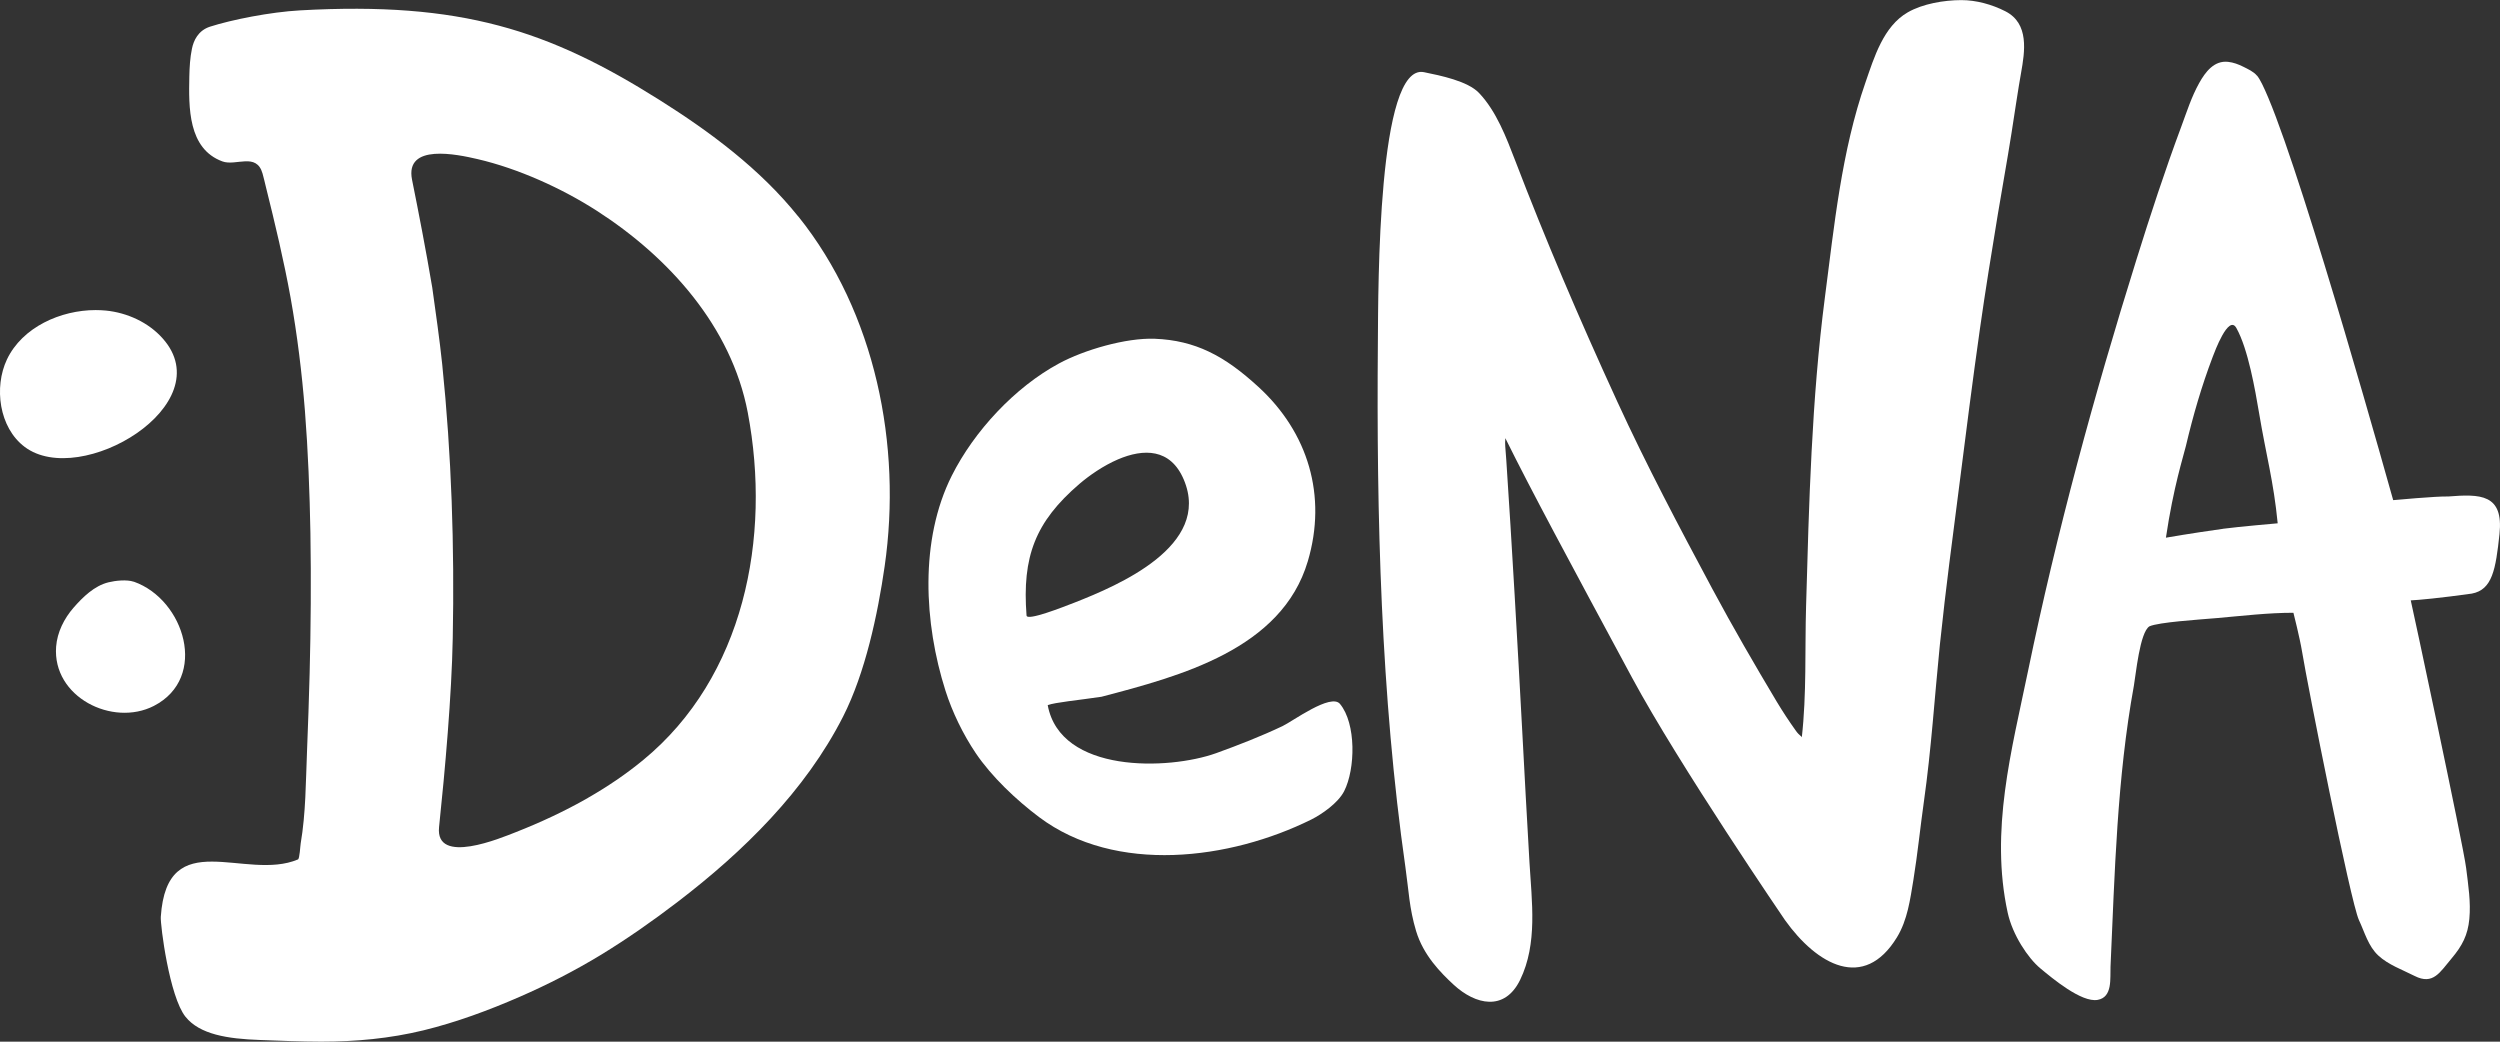
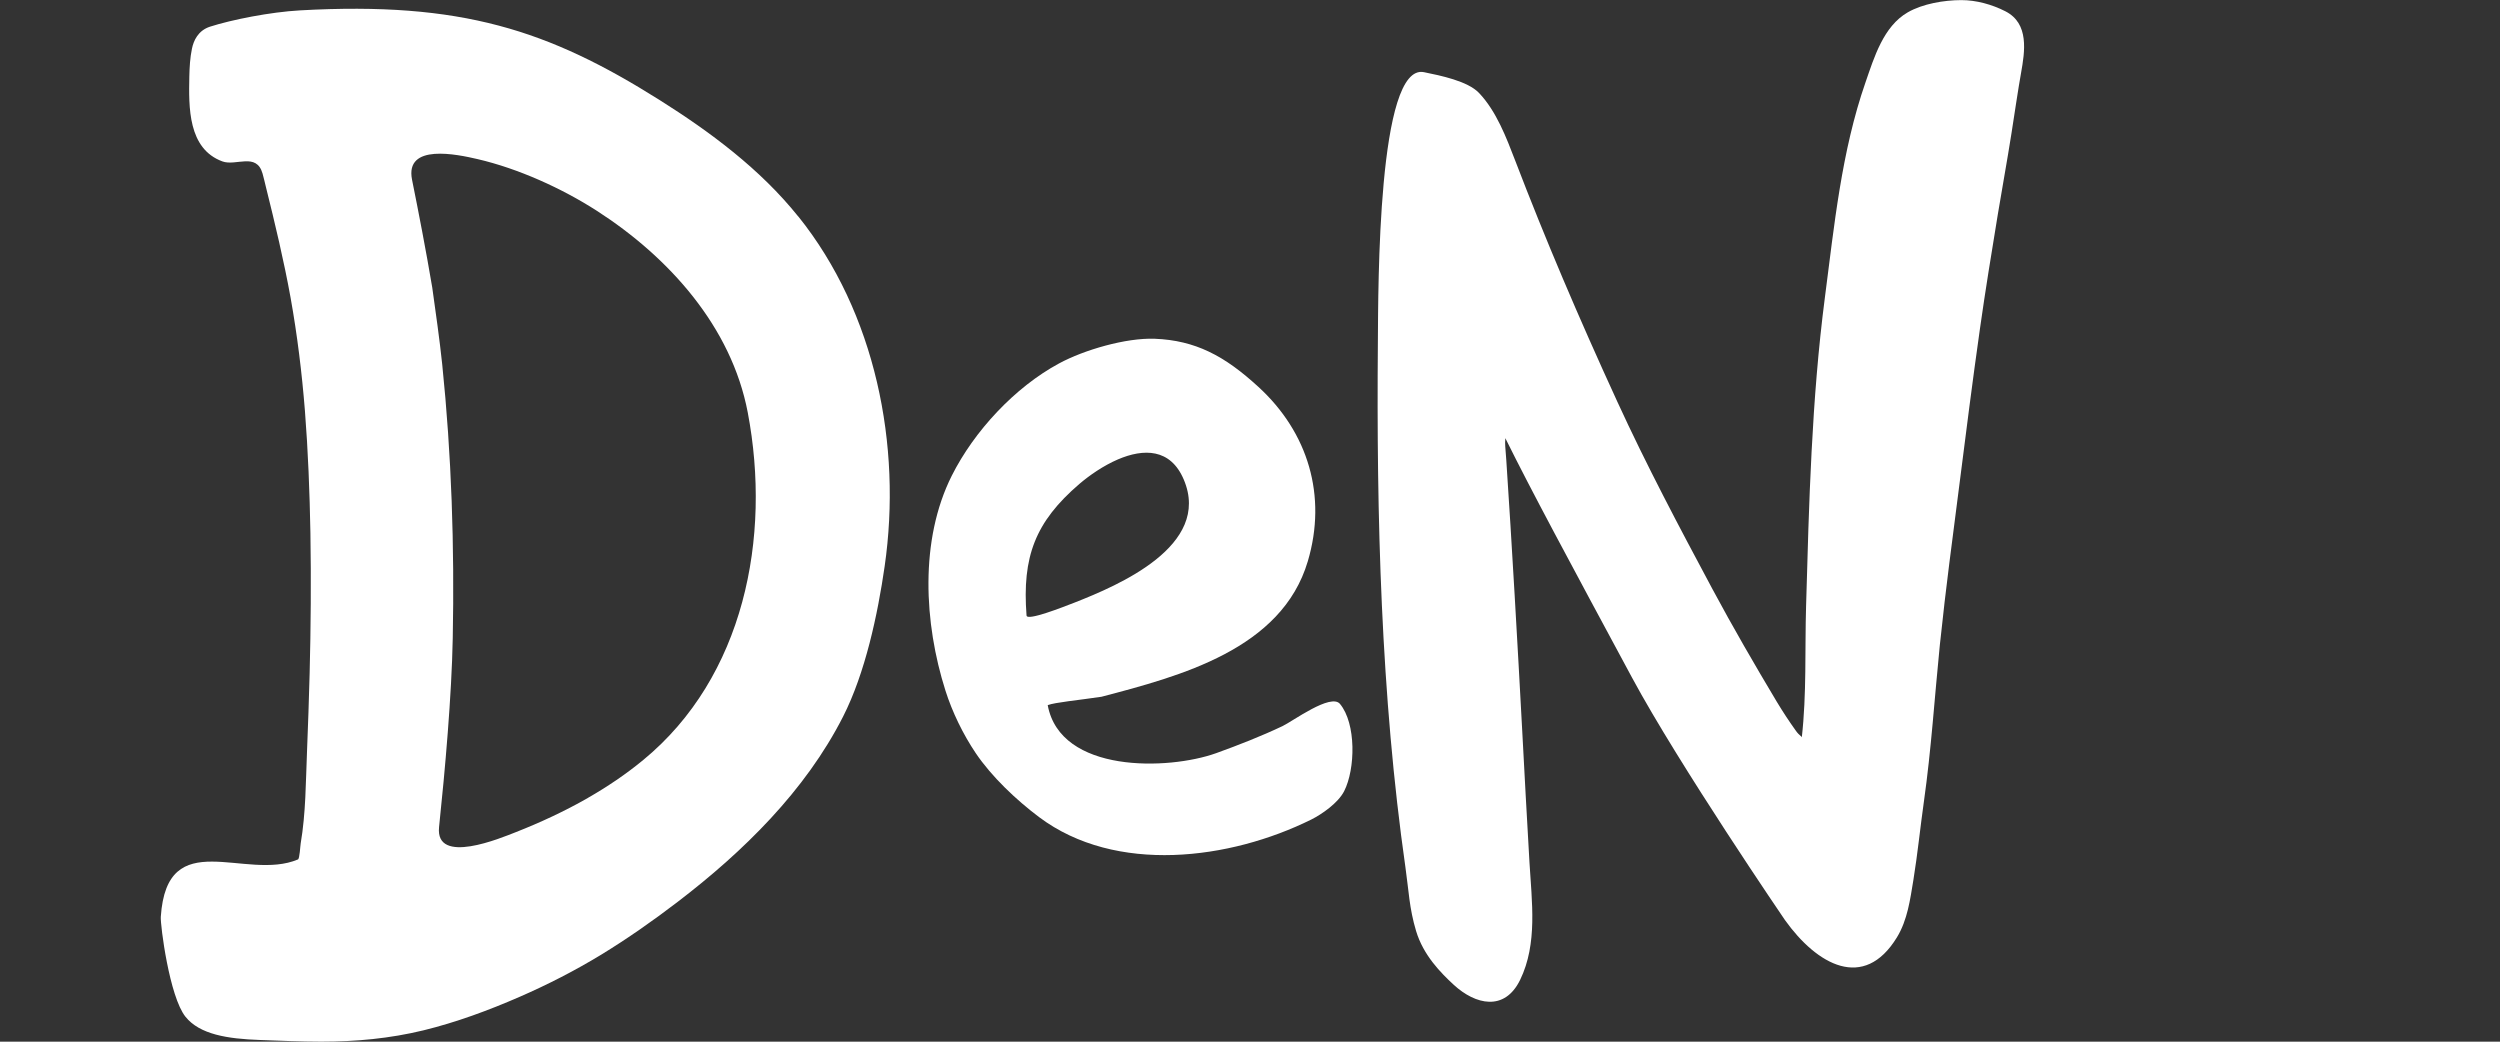
<svg xmlns="http://www.w3.org/2000/svg" width="120" height="50" viewBox="0 0 120 50" fill="none">
  <rect x="0" y="0" width="120" height="50" fill="#333333" stroke="none" />
  <g clip-path="url(#clip0_175_1637)">
-     <path d="M4.59 14.884C4.753 14.884 4.919 14.892 5.082 14.907C6.1 15.008 7.124 15.471 7.809 16.245C10.64 19.418 3.868 23.468 1.186 21.452C-0.053 20.522 -0.293 18.581 0.331 17.258C1.069 15.698 2.922 14.884 4.588 14.884" fill="white" />
-     <path d="M6.424 27.921C8.859 28.778 10.018 32.53 7.385 33.884C5.4 34.902 2.508 33.453 2.694 31.038C2.749 30.34 3.078 29.69 3.529 29.171C3.976 28.659 4.53 28.117 5.207 27.951C5.543 27.868 6.088 27.81 6.421 27.923" fill="white" />
    <path d="M53.666 22.049C52.967 22.349 52.299 22.812 51.808 23.231C49.686 25.055 49.059 26.724 49.274 29.544C49.294 29.824 51.025 29.138 51.592 28.919C53.654 28.107 58.169 26.205 56.822 23.022C56.18 21.505 54.878 21.532 53.666 22.049ZM58.011 16.872C58.851 17.268 59.611 17.845 60.404 18.571C62.794 20.761 63.707 23.8 62.774 26.943C61.523 31.164 56.656 32.452 52.869 33.445C51.733 33.614 50.659 33.71 50.29 33.846C50.897 37.132 56.084 36.973 58.375 36.152C59.456 35.761 60.527 35.343 61.565 34.851C62.044 34.624 63.883 33.261 64.319 33.788C65.1 34.728 65.064 36.905 64.518 37.979C64.229 38.541 63.459 39.08 62.937 39.34C59.044 41.268 53.561 41.983 49.876 39.221C48.785 38.402 47.596 37.281 46.831 36.144C46.227 35.245 45.71 34.184 45.381 33.148C44.355 29.919 44.132 25.927 45.687 22.83C46.763 20.688 48.717 18.586 50.834 17.445C52.036 16.794 54.045 16.21 55.422 16.26C56.411 16.298 57.246 16.51 58.011 16.872Z" fill="white" />
    <path d="M93.138 30.726C93.128 30.809 93.12 30.897 93.11 30.983C92.859 33.473 92.701 35.975 92.35 38.455C92.172 39.713 92.047 40.978 91.844 42.23C91.688 43.175 91.56 44.163 91.053 44.992C89.468 47.586 87.216 46.316 85.678 44.163C85.678 44.163 80.601 36.729 78.334 32.52C75.319 26.923 73.49 23.528 72.256 21.031C72.231 21.389 72.256 21.381 72.303 22.099C72.564 26.006 72.855 31.119 73.064 35.028C73.176 37.152 73.292 39.277 73.415 41.401C73.523 43.266 73.814 45.29 72.966 47.034C72.221 48.563 70.821 48.228 69.78 47.271C69.158 46.696 68.323 45.857 67.972 44.688C67.643 43.591 67.62 42.747 67.46 41.626C66.281 33.377 66.068 24.758 66.138 16.436C66.158 13.768 66.125 3.009 68.353 3.465C69.138 3.626 70.45 3.889 70.994 4.463C71.827 5.338 72.306 6.608 72.73 7.709C74.187 11.509 75.743 15.164 77.626 19.269C79.036 22.341 80.601 25.292 82.194 28.269C83.177 30.103 84.221 31.903 85.289 33.69C85.578 34.168 85.886 34.637 86.212 35.091C86.37 35.312 86.493 35.34 86.486 35.401C86.722 33.316 86.631 31.177 86.692 29.09C86.832 24.146 86.957 19.196 87.594 14.284C88.043 10.832 88.392 7.266 89.541 3.962C89.957 2.762 90.401 1.265 91.573 0.592C92.298 0.176 93.314 0.008 94.141 0.005C94.861 0.005 95.614 0.214 96.253 0.539C97.412 1.124 97.192 2.48 97.011 3.498C96.88 4.221 96.69 5.514 96.552 6.391C96.308 7.936 96.15 8.747 95.895 10.292C95.596 12.117 95.298 13.937 95.039 15.769C94.681 18.289 94.362 20.814 94.041 23.339C93.727 25.801 93.394 28.264 93.138 30.733" fill="white" />
-     <path d="M106.706 25.381C107.463 25.28 109.329 25.119 109.329 25.119C109.131 23.087 108.775 21.86 108.439 19.844C108.248 18.717 107.91 16.749 107.345 15.743C106.967 15.073 106.299 16.9 106.214 17.119C105.677 18.531 105.268 19.945 104.922 21.411C104.807 21.898 104.33 23.342 103.964 25.809C103.964 25.809 105.118 25.605 106.706 25.383M108.336 3.629C108.484 3.803 108.66 4.176 108.875 4.685C110.707 9.032 114.833 23.876 114.873 24.007C114.873 24.007 116.972 23.813 117.512 23.831C119.049 23.712 120.181 23.702 119.975 25.64C119.794 27.329 119.634 28.309 118.645 28.493C117.158 28.702 116.059 28.805 115.716 28.818C115.748 28.919 118.234 40.534 118.375 41.666C118.477 42.498 118.605 43.294 118.528 44.113C118.455 44.877 118.196 45.391 117.667 46.016C117.118 46.666 116.789 47.296 115.904 46.847C115.332 46.557 114.635 46.308 114.161 45.867C113.674 45.416 113.506 44.753 113.23 44.166C112.824 43.294 110.752 32.83 110.501 31.29C110.388 30.602 110.084 29.413 110.084 29.413C108.858 29.413 107.639 29.561 106.42 29.667C105.472 29.748 103.633 29.864 103.174 30.063C102.707 30.345 102.517 32.424 102.426 32.916C101.616 37.364 101.508 41.893 101.305 46.399C101.28 46.961 101.413 47.865 100.688 47.994C99.91 48.135 98.498 46.948 97.934 46.479C97.342 45.988 96.602 44.874 96.369 43.808C95.513 39.874 96.552 36.036 97.35 32.188C98.727 25.532 100.515 18.969 102.542 12.485C103.214 10.33 103.916 8.186 104.704 6.071C104.967 5.363 105.191 4.647 105.562 3.984C105.858 3.455 106.277 2.893 106.951 2.969C107.205 2.997 107.446 3.087 107.674 3.201C107.897 3.314 108.171 3.435 108.331 3.629" fill="white" />
    <path d="M38.315 10.391C36.494 8.117 34.094 6.333 31.648 4.793C26.325 1.444 22.141 0.066 14.413 0.497C12.966 0.577 11.107 0.95 10.081 1.28C9.507 1.467 9.293 1.948 9.213 2.339C9.123 2.77 9.098 3.226 9.088 3.664C9.058 5.144 9.018 7.137 10.673 7.747C11.325 7.989 12.309 7.301 12.602 8.329C12.662 8.541 12.71 8.755 12.762 8.967C13.201 10.733 13.625 12.503 13.949 14.294C14.27 16.089 14.491 17.896 14.636 19.713C14.789 21.666 14.864 23.627 14.9 25.587C14.937 27.84 14.92 30.093 14.862 32.346C14.829 33.584 14.787 34.821 14.737 36.061C14.676 37.533 14.681 39.027 14.433 40.484C14.411 40.605 14.385 41.215 14.303 41.253C11.787 42.321 8.012 39.544 7.718 44.01C7.693 44.403 8.13 47.84 8.905 48.806C9.587 49.655 10.919 49.864 12.474 49.919C13.452 49.955 14.433 49.998 15.416 50C17.074 50 18.712 49.849 20.328 49.456C21.91 49.068 23.451 48.498 24.943 47.848C26.29 47.261 27.599 46.59 28.854 45.827C30.12 45.053 31.347 44.194 32.526 43.291C35.669 40.89 38.654 37.964 40.467 34.398C41.533 32.301 42.13 29.496 42.464 27.177C43.299 21.386 42.025 15.008 38.32 10.391M28.214 38.304C27.103 38.939 25.936 39.481 24.755 39.945C24.068 40.214 20.882 41.557 21.075 39.7C21.364 36.948 21.68 33.392 21.732 30.625C21.818 26.242 21.675 21.845 21.226 17.485C21.103 16.308 20.912 14.98 20.749 13.808C20.456 12.064 20.084 10.144 19.778 8.627C19.425 6.865 21.953 7.412 22.919 7.636C24.875 8.09 26.967 9.037 28.653 10.121C32.117 12.351 35.109 15.688 35.892 19.798C37.036 25.814 35.709 32.5 30.878 36.477C30.048 37.162 29.152 37.765 28.216 38.301" fill="white" />
  </g>
  <defs>
    <clipPath id="clip0_175_1637">
      <rect width="120" height="50" fill="white" />
    </clipPath>
  </defs>
</svg>